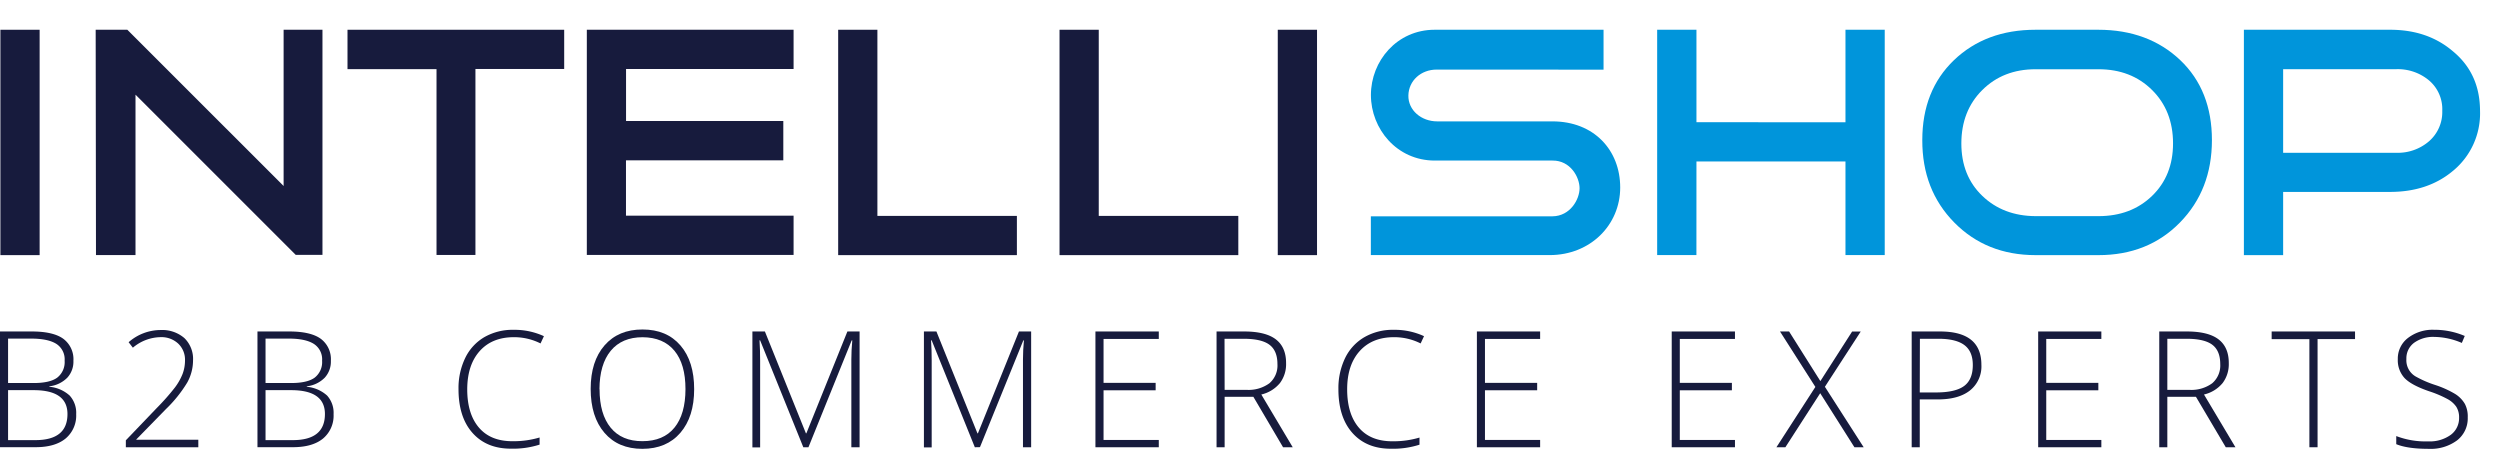
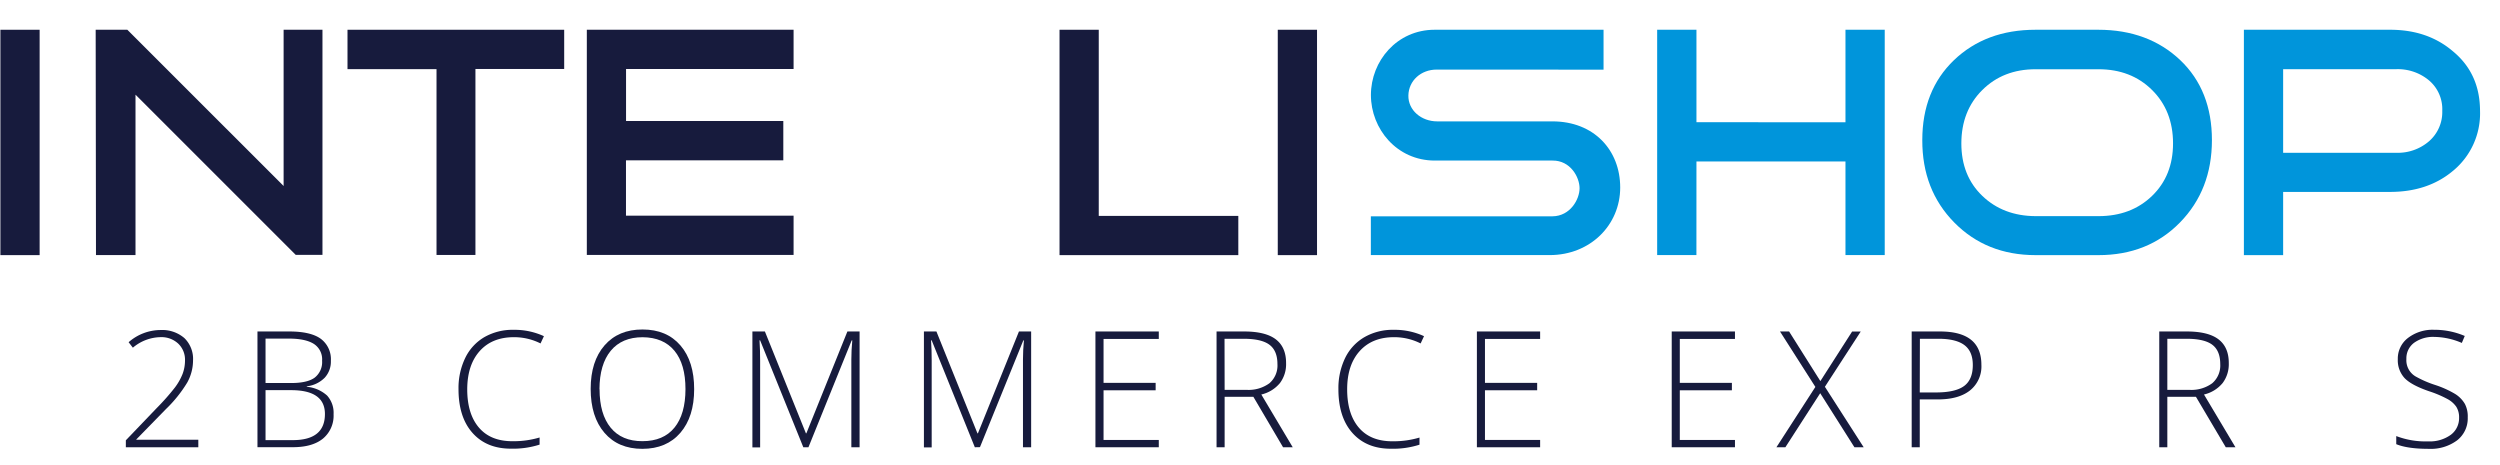
<svg xmlns="http://www.w3.org/2000/svg" class="is-full-logo" width="285" height="53" viewBox="0 0 740 120">
  <style>
        .cls-1 {
        fill:#171b3d;
        }

        .cls-2 {
        fill:#0095db;
        }
    </style>
  <g id="Ebene_2">
    <g id="Ebene_1-2">
      <path class="cls-1" d="M11.73,66.71H.12V0H11.73Z" />
      <path class="cls-1" d="M167,11.61H140.73V66.66H129.21v-55H102.86V0H167Z" />
      <path class="cls-1" d="M185.29,38.66l0,16.38H234.9V66.66H173.7V0h61.2V11.61H185.31V27h46.55V38.66Z" />
-       <path class="cls-1" d="M301,66.71H248.1V0h11.61V55.1H301Z" />
      <path class="cls-1" d="M366.54,66.71H313.62V0h11.61V55.1h41.31Z" />
      <path class="cls-1" d="M389.84,66.71H378.22V0h11.62Z" />
      <polygon class="cls-2" points="490.52 66.7 490.52 0 502.15 0 502.15 27.37 546.26 27.38 546.26 0 557.88 0 557.88 66.7 546.26 66.7 546.26 38.99 502.15 38.99 502.14 66.7 490.52 66.7" />
      <path class="cls-2" d="M654.73,32.65q0,14.74-9.46,24.4t-24.11,9.66H602.52q-14.55,0-24.06-9.66T569,32.65Q569,18,578.37,9c6.27-6,14.32-9,24.15-9H621.1c9.89,0,18,3.05,24.26,9S654.73,22.89,654.73,32.65Zm-11.51,1q0-9.66-6.2-15.81t-15.86-6.15H602.52q-9.57,0-15.76,6.15t-6.2,15.81q0,9.57,6.2,15.52t15.76,6h18.64q9.66,0,15.86-6T643.22,33.63Z" />
      <path class="cls-2" d="M726.09,6.4C721.15,2.17,715,0,707.46,0H664.19V66.71h11.62V48h31.64q11.22,0,18.64-6.24a22,22,0,0,0,8-17.67Q734.09,13,726.09,6.4ZM719,33a14.13,14.13,0,0,1-9.66,3.42H675.81V11.67H709.3A14.4,14.4,0,0,1,719,15a11.15,11.15,0,0,1,3.91,9A11.44,11.44,0,0,1,719,33Z" />
      <polygon class="cls-1" points="28.41 66.7 40.11 66.7 40.11 19.22 87.54 66.64 95.45 66.64 95.45 0 83.95 0 83.95 46.25 37.69 0 28.32 0 28.41 66.7" />
      <path class="cls-2" d="M474.65,11.81V0h-50c-11.16,0-18.86,9.26-18.86,19.31s7.69,19.41,18.9,19.41h34.86c5.26-.06,8,4.88,8,8.19s-2.77,8.25-8,8.31H405.77V66.7H458.7c12.05,0,20.88-8.93,20.88-20s-7.76-19.58-20.05-19.58l-34.14,0c-4.67,0-8.6-3.29-8.51-7.67s3.71-7.66,8.38-7.66" />
-       <path class="cls-1" d="M0,89.31H9.4q6.35,0,9.33,2.16a7.53,7.53,0,0,1,3,6.52,7,7,0,0,1-1.81,5,8.88,8.88,0,0,1-5.31,2.55v.14a10.3,10.3,0,0,1,6,2.59,7.57,7.57,0,0,1,1.94,5.52A8.85,8.85,0,0,1,19.41,121q-3.15,2.57-8.91,2.56H0Zm2.39,15.26H9.94q4.83,0,7-1.6a5.82,5.82,0,0,0,2.19-5,5.44,5.44,0,0,0-2.47-5Q14.2,91.43,9.3,91.42H2.39Zm0,2.11v14.79h8.06q9.53,0,9.52-7.73,0-7.06-10-7.06Z" />
      <path class="cls-1" d="M58.7,123.58H37.25v-2.06L46.37,112a68.72,68.72,0,0,0,5.39-6.09,17.18,17.18,0,0,0,2.27-4,11.25,11.25,0,0,0,.73-4,6.57,6.57,0,0,0-2-5,7.25,7.25,0,0,0-5.22-1.92,13,13,0,0,0-8.21,3.12l-1.26-1.62a14.4,14.4,0,0,1,9.51-3.61,10,10,0,0,1,7,2.39,8.57,8.57,0,0,1,2.56,6.59,13.58,13.58,0,0,1-1.72,6.57,38.73,38.73,0,0,1-6.29,7.84l-8.79,9v.09H58.7Z" />
      <path class="cls-1" d="M76.21,89.31h9.4c4.24,0,7.34.72,9.33,2.16a7.54,7.54,0,0,1,3,6.52,7.05,7.05,0,0,1-1.82,5,8.88,8.88,0,0,1-5.31,2.55v.14a10.34,10.34,0,0,1,6,2.59,7.6,7.6,0,0,1,1.93,5.52A8.85,8.85,0,0,1,95.62,121c-2.1,1.71-5.06,2.56-8.91,2.56H76.21Zm2.39,15.26h7.55q4.83,0,7-1.6a5.82,5.82,0,0,0,2.19-5,5.42,5.42,0,0,0-2.47-5q-2.48-1.55-7.37-1.55H78.6Zm0,2.11v14.79h8.07q9.51,0,9.51-7.73,0-7.06-10-7.06Z" />
      <path class="cls-1" d="M152.12,91Q145.67,91,142,95.1t-3.7,11.3q0,7.34,3.49,11.39t10,4a26.91,26.91,0,0,0,7.93-1.1v2.11a25.81,25.81,0,0,1-8.49,1.2q-7.22,0-11.37-4.67t-4.14-13a20.46,20.46,0,0,1,2-9.21A14.36,14.36,0,0,1,143.34,91,16.8,16.8,0,0,1,152,88.82a20.79,20.79,0,0,1,9,1.88l-1,2.15A17.36,17.36,0,0,0,152.12,91Z" />
      <path class="cls-1" d="M205.47,106.4q0,8.16-4.08,12.9t-11.25,4.75q-7.14,0-11.22-4.75t-4.08-13q0-8.17,4.11-12.88t11.24-4.7q7.17,0,11.23,4.73T205.47,106.4Zm-28,0q0,7.36,3.28,11.38t9.42,4q6.2,0,9.46-4t3.27-11.41q0-7.41-3.27-11.36t-9.41-4q-6.12,0-9.43,4T177.44,106.4Z" />
      <path class="cls-1" d="M237.78,123.58,225,91.94h-.18q.18,2.91.18,6v25.69h-2.29V89.31h3.7l12.14,30.14h.14l12.14-30.14h3.61v34.27H252v-26c0-1.81.09-3.69.28-5.62h-.19L239.3,123.58Z" />
      <path class="cls-1" d="M288.55,123.58,275.78,91.94h-.19q.2,2.91.19,6v25.69h-2.3V89.31h3.7l12.14,30.14h.15l12.14-30.14h3.61v34.27H302.8v-26c0-1.81.1-3.69.28-5.62h-.18l-12.83,31.59Z" />
      <path class="cls-1" d="M343,123.58H324.25V89.31H343v2.21H326.65v13h15.42v2.2H326.65v14.7H343Z" />
      <path class="cls-1" d="M362.49,108.65v14.93H360.1V89.31h8.16q6.38,0,9.42,2.36t3,7.09a9.26,9.26,0,0,1-1.81,5.81,10.1,10.1,0,0,1-5.52,3.4l9.3,15.61h-2.86L371,108.65Zm0-2.06H369a10.45,10.45,0,0,0,6.73-1.94,6.91,6.91,0,0,0,2.39-5.7q0-3.92-2.35-5.7t-7.64-1.78h-5.67Z" />
      <path class="cls-1" d="M412.61,91q-6.45,0-10.15,4.12t-3.7,11.3q0,7.34,3.49,11.39t10,4a26.79,26.79,0,0,0,7.92-1.1v2.11a25.71,25.71,0,0,1-8.48,1.2q-7.21,0-11.37-4.67t-4.15-13a20.46,20.46,0,0,1,2-9.21,14.38,14.38,0,0,1,5.7-6.15,16.8,16.8,0,0,1,8.64-2.17,20.71,20.71,0,0,1,9,1.88l-1,2.15A17.36,17.36,0,0,0,412.61,91Z" />
      <path class="cls-1" d="M455.88,123.58H437.16V89.31h18.72v2.21H439.55v13H455v2.2H439.55v14.7h16.33Z" />
      <path class="cls-1" d="M513.55,123.58H494.83V89.31h18.72v2.21H497.22v13h15.42v2.2H497.22v14.7h16.33Z" />
      <path class="cls-1" d="M551.65,123.58h-2.74l-10.13-16-10.31,16h-2.65l11.53-17.86L526.88,89.31h2.69L538.83,104l9.4-14.68h2.55l-10.61,16.36Z" />
      <path class="cls-1" d="M586.49,99.16a9.09,9.09,0,0,1-3.38,7.61q-3.37,2.66-9.56,2.65h-5.3v14.16h-2.39V89.31h8.39Q586.49,89.31,586.49,99.16Zm-18.24,8.2H573q5.79,0,8.37-1.91t2.58-6.2q0-4-2.44-5.87t-7.55-1.91h-5.67Z" />
-       <path class="cls-1" d="M622,123.58H603.3V89.31H622v2.21H605.69v13h15.42v2.2H605.69v14.7H622Z" />
      <path class="cls-1" d="M641.53,108.65v14.93h-2.39V89.31h8.16q6.38,0,9.42,2.36t3,7.09a9.26,9.26,0,0,1-1.82,5.81,10.1,10.1,0,0,1-5.52,3.4l9.31,15.61h-2.86L650,108.65Zm0-2.06h6.54a10.43,10.43,0,0,0,6.73-1.94,6.91,6.91,0,0,0,2.39-5.7q0-3.92-2.34-5.7c-1.57-1.19-4.11-1.78-7.64-1.78h-5.68Z" />
-       <path class="cls-1" d="M686,123.58h-2.42v-32H672.41V89.31h24.68v2.25H686Z" />
      <path class="cls-1" d="M730.45,114.74a8.23,8.23,0,0,1-3.15,6.8,13.09,13.09,0,0,1-8.38,2.51q-6.28,0-9.63-1.38v-2.4a24.25,24.25,0,0,0,9.44,1.57,10.58,10.58,0,0,0,6.69-1.93,6.13,6.13,0,0,0,2.47-5.07,5.87,5.87,0,0,0-.82-3.23,7.44,7.44,0,0,0-2.67-2.33A32.57,32.57,0,0,0,719,107c-3.5-1.2-5.91-2.5-7.25-3.9a7.79,7.79,0,0,1-2-5.59,7.66,7.66,0,0,1,3-6.27,11.94,11.94,0,0,1,7.74-2.43,22.7,22.7,0,0,1,9.08,1.83l-.87,2.06a21.13,21.13,0,0,0-8.16-1.78,9.59,9.59,0,0,0-6,1.76,5.73,5.73,0,0,0-2.25,4.78,5.54,5.54,0,0,0,3,5.31,30.8,30.8,0,0,0,5.39,2.33,29.28,29.28,0,0,1,6,2.68,8.54,8.54,0,0,1,2.94,3A8,8,0,0,1,730.45,114.74Z" />
    </g>
  </g>
</svg>